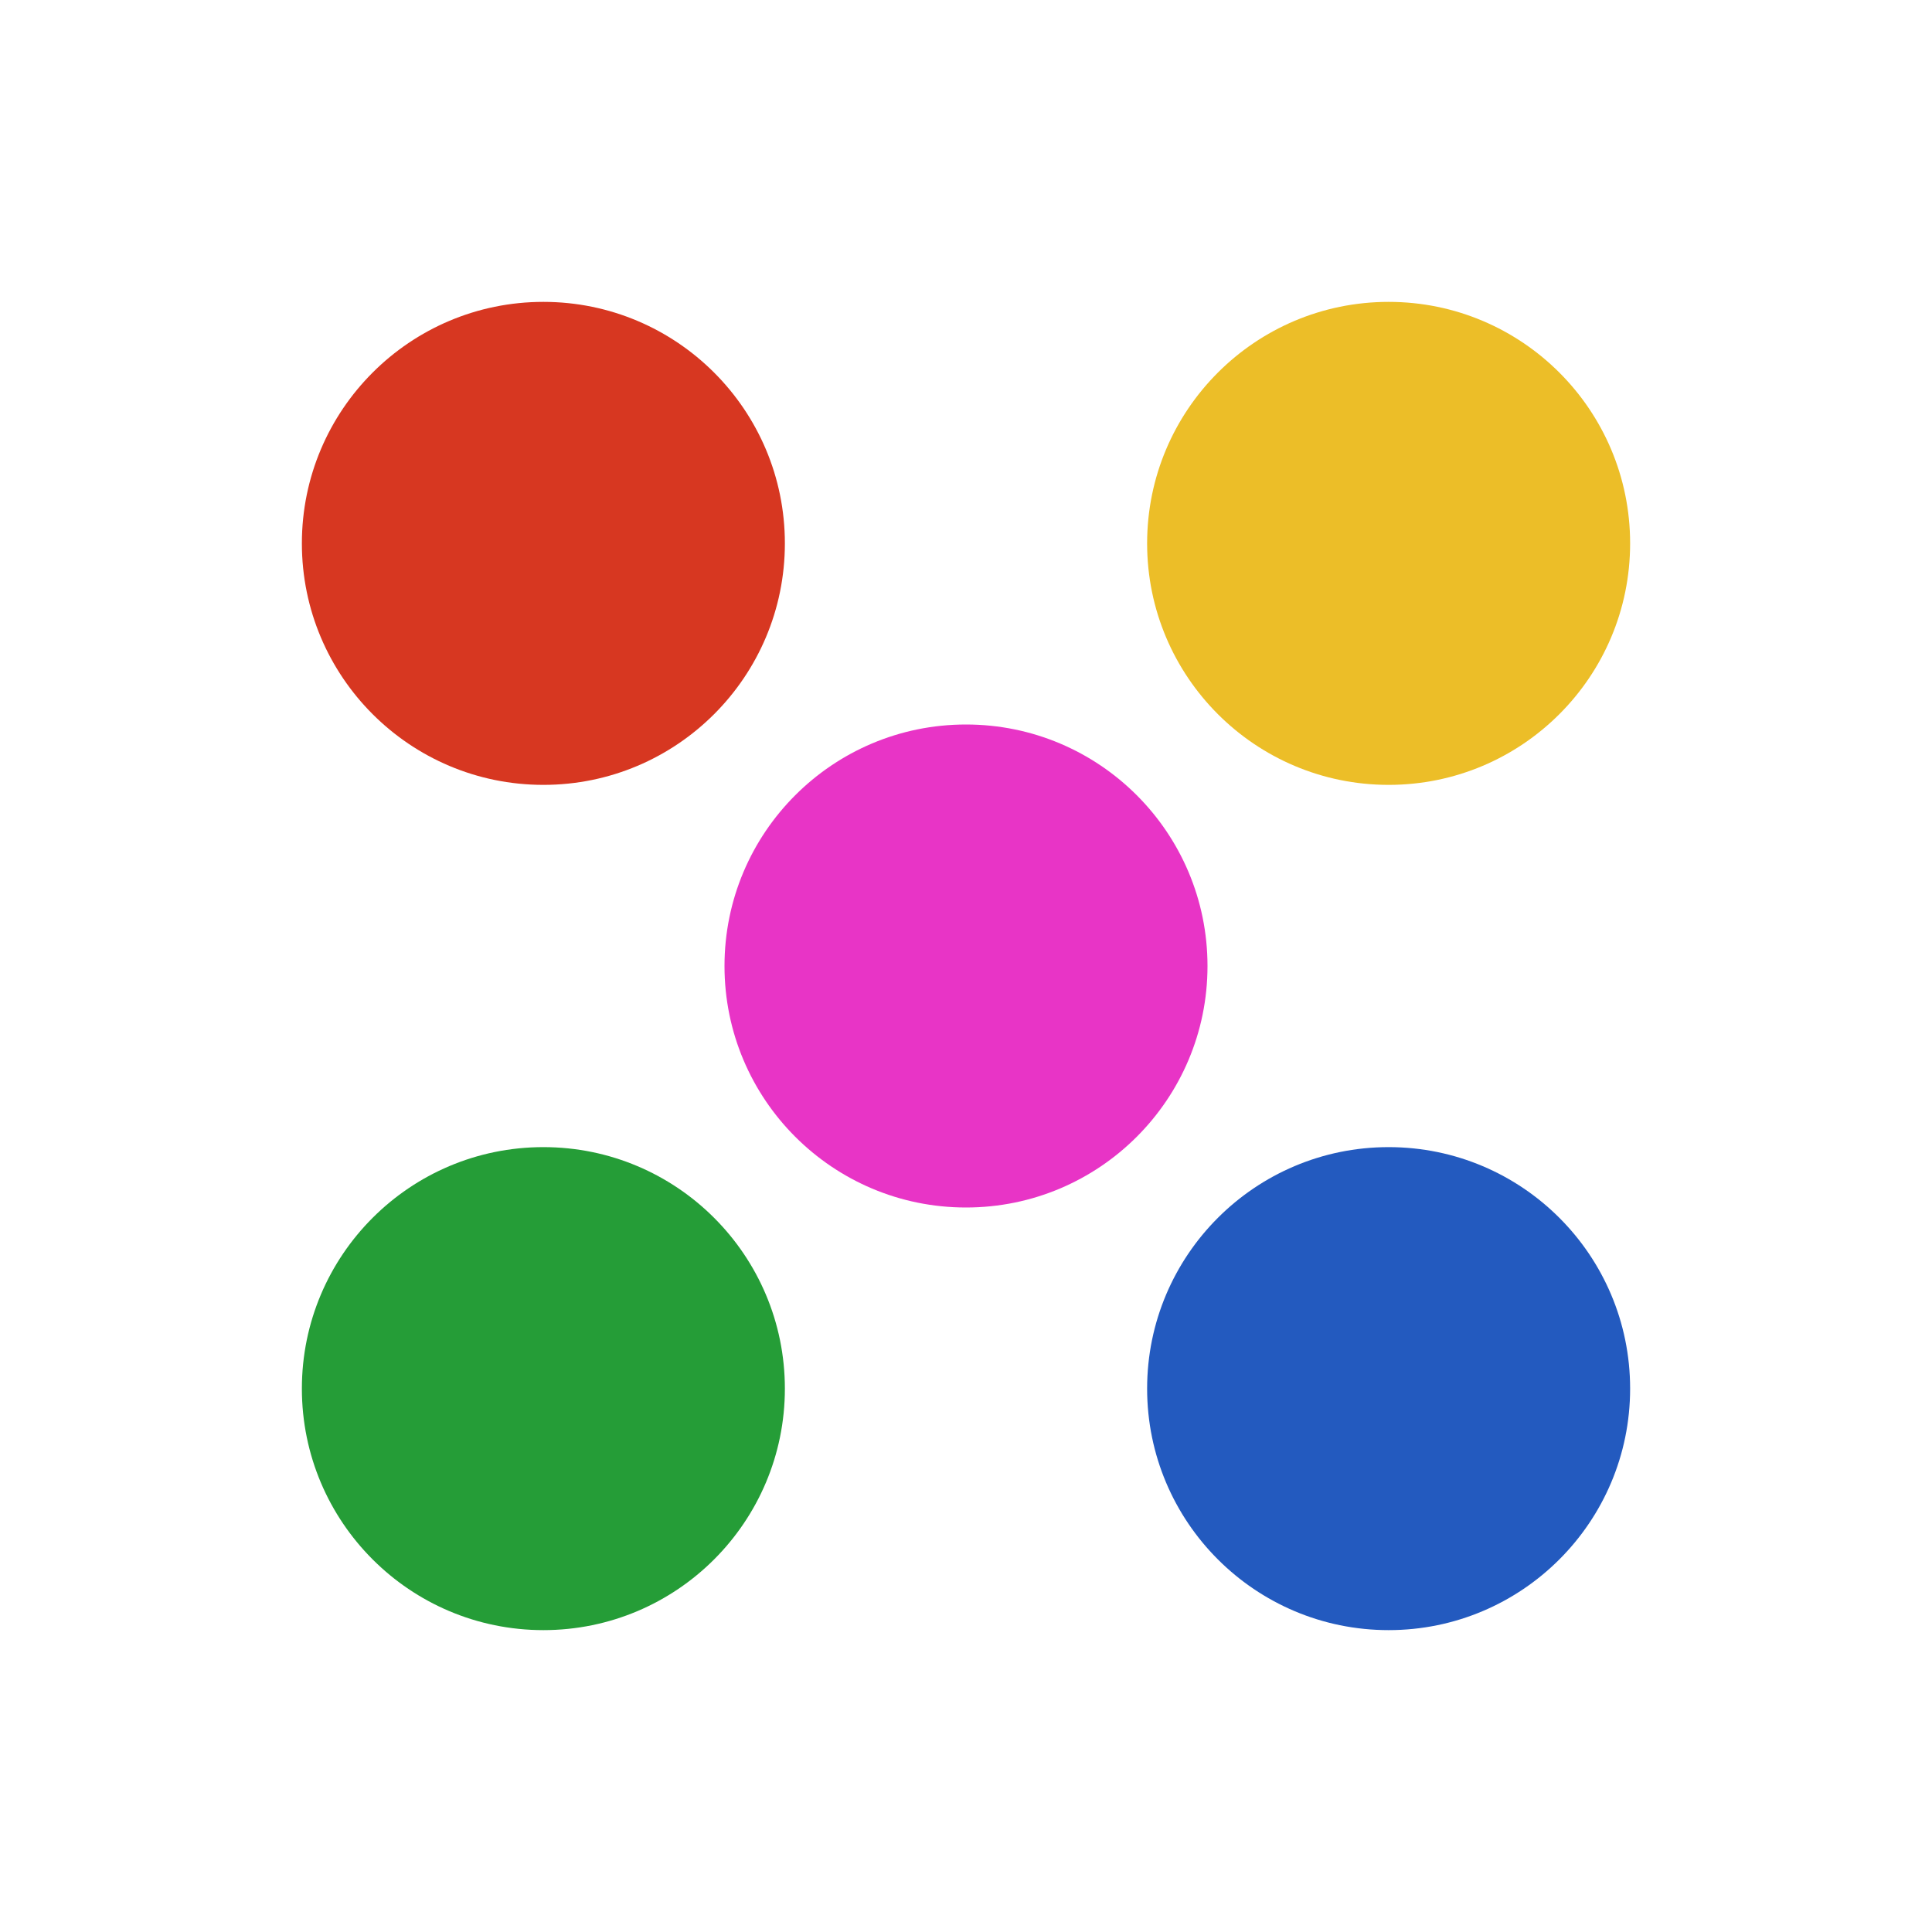
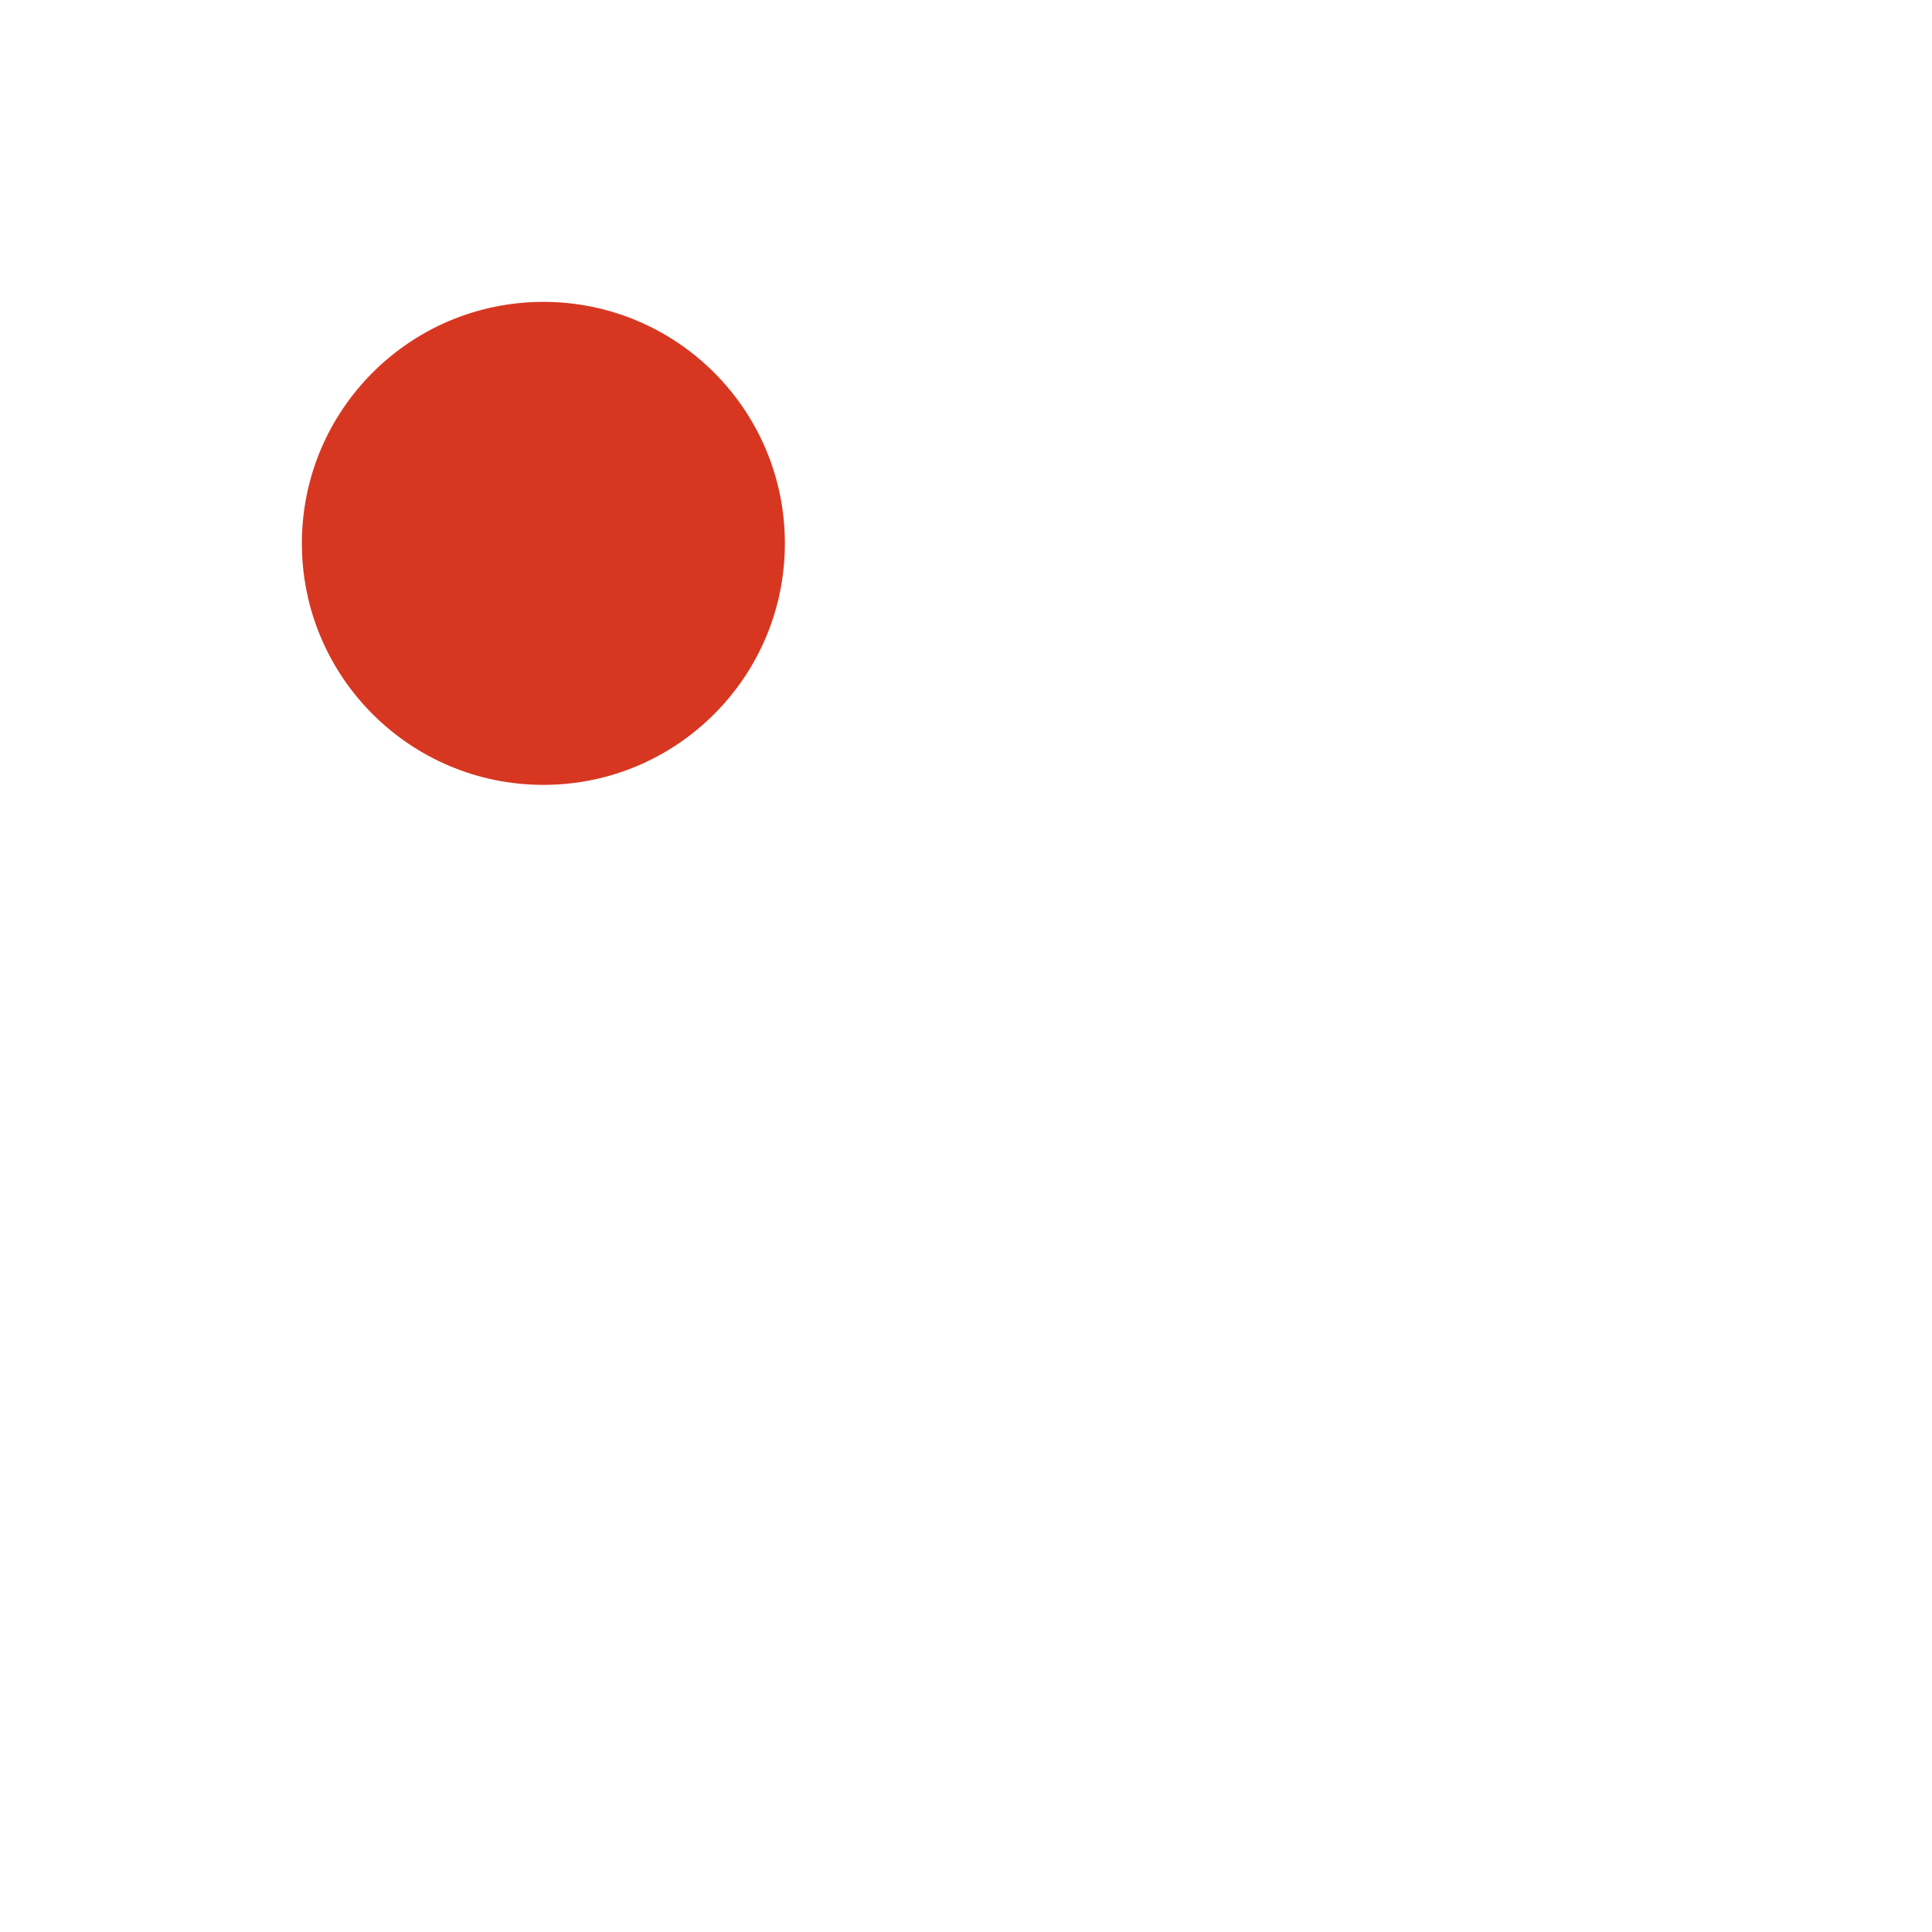
<svg xmlns="http://www.w3.org/2000/svg" id="Warstwa_1" version="1.1" viewBox="0 0 80 80">
  <defs>
    <style>
      .st0 {
        fill: #259d37;
      }

      .st1 {
        fill: #d73721;
      }

      .st2 {
        fill: #ecbe28;
      }

      .st3 {
        fill: #e834c6;
      }

      .st4 {
        fill: #235abf;
      }
    </style>
  </defs>
-   <circle class="st0" cx="22.5" cy="57.5" r="10" />
-   <circle class="st4" cx="57.5" cy="57.5" r="10" />
  <circle class="st1" cx="22.5" cy="22.5" r="10" />
-   <circle class="st2" cx="57.5" cy="22.5" r="10" />
-   <circle class="st3" cx="40" cy="40" r="10" />
</svg>